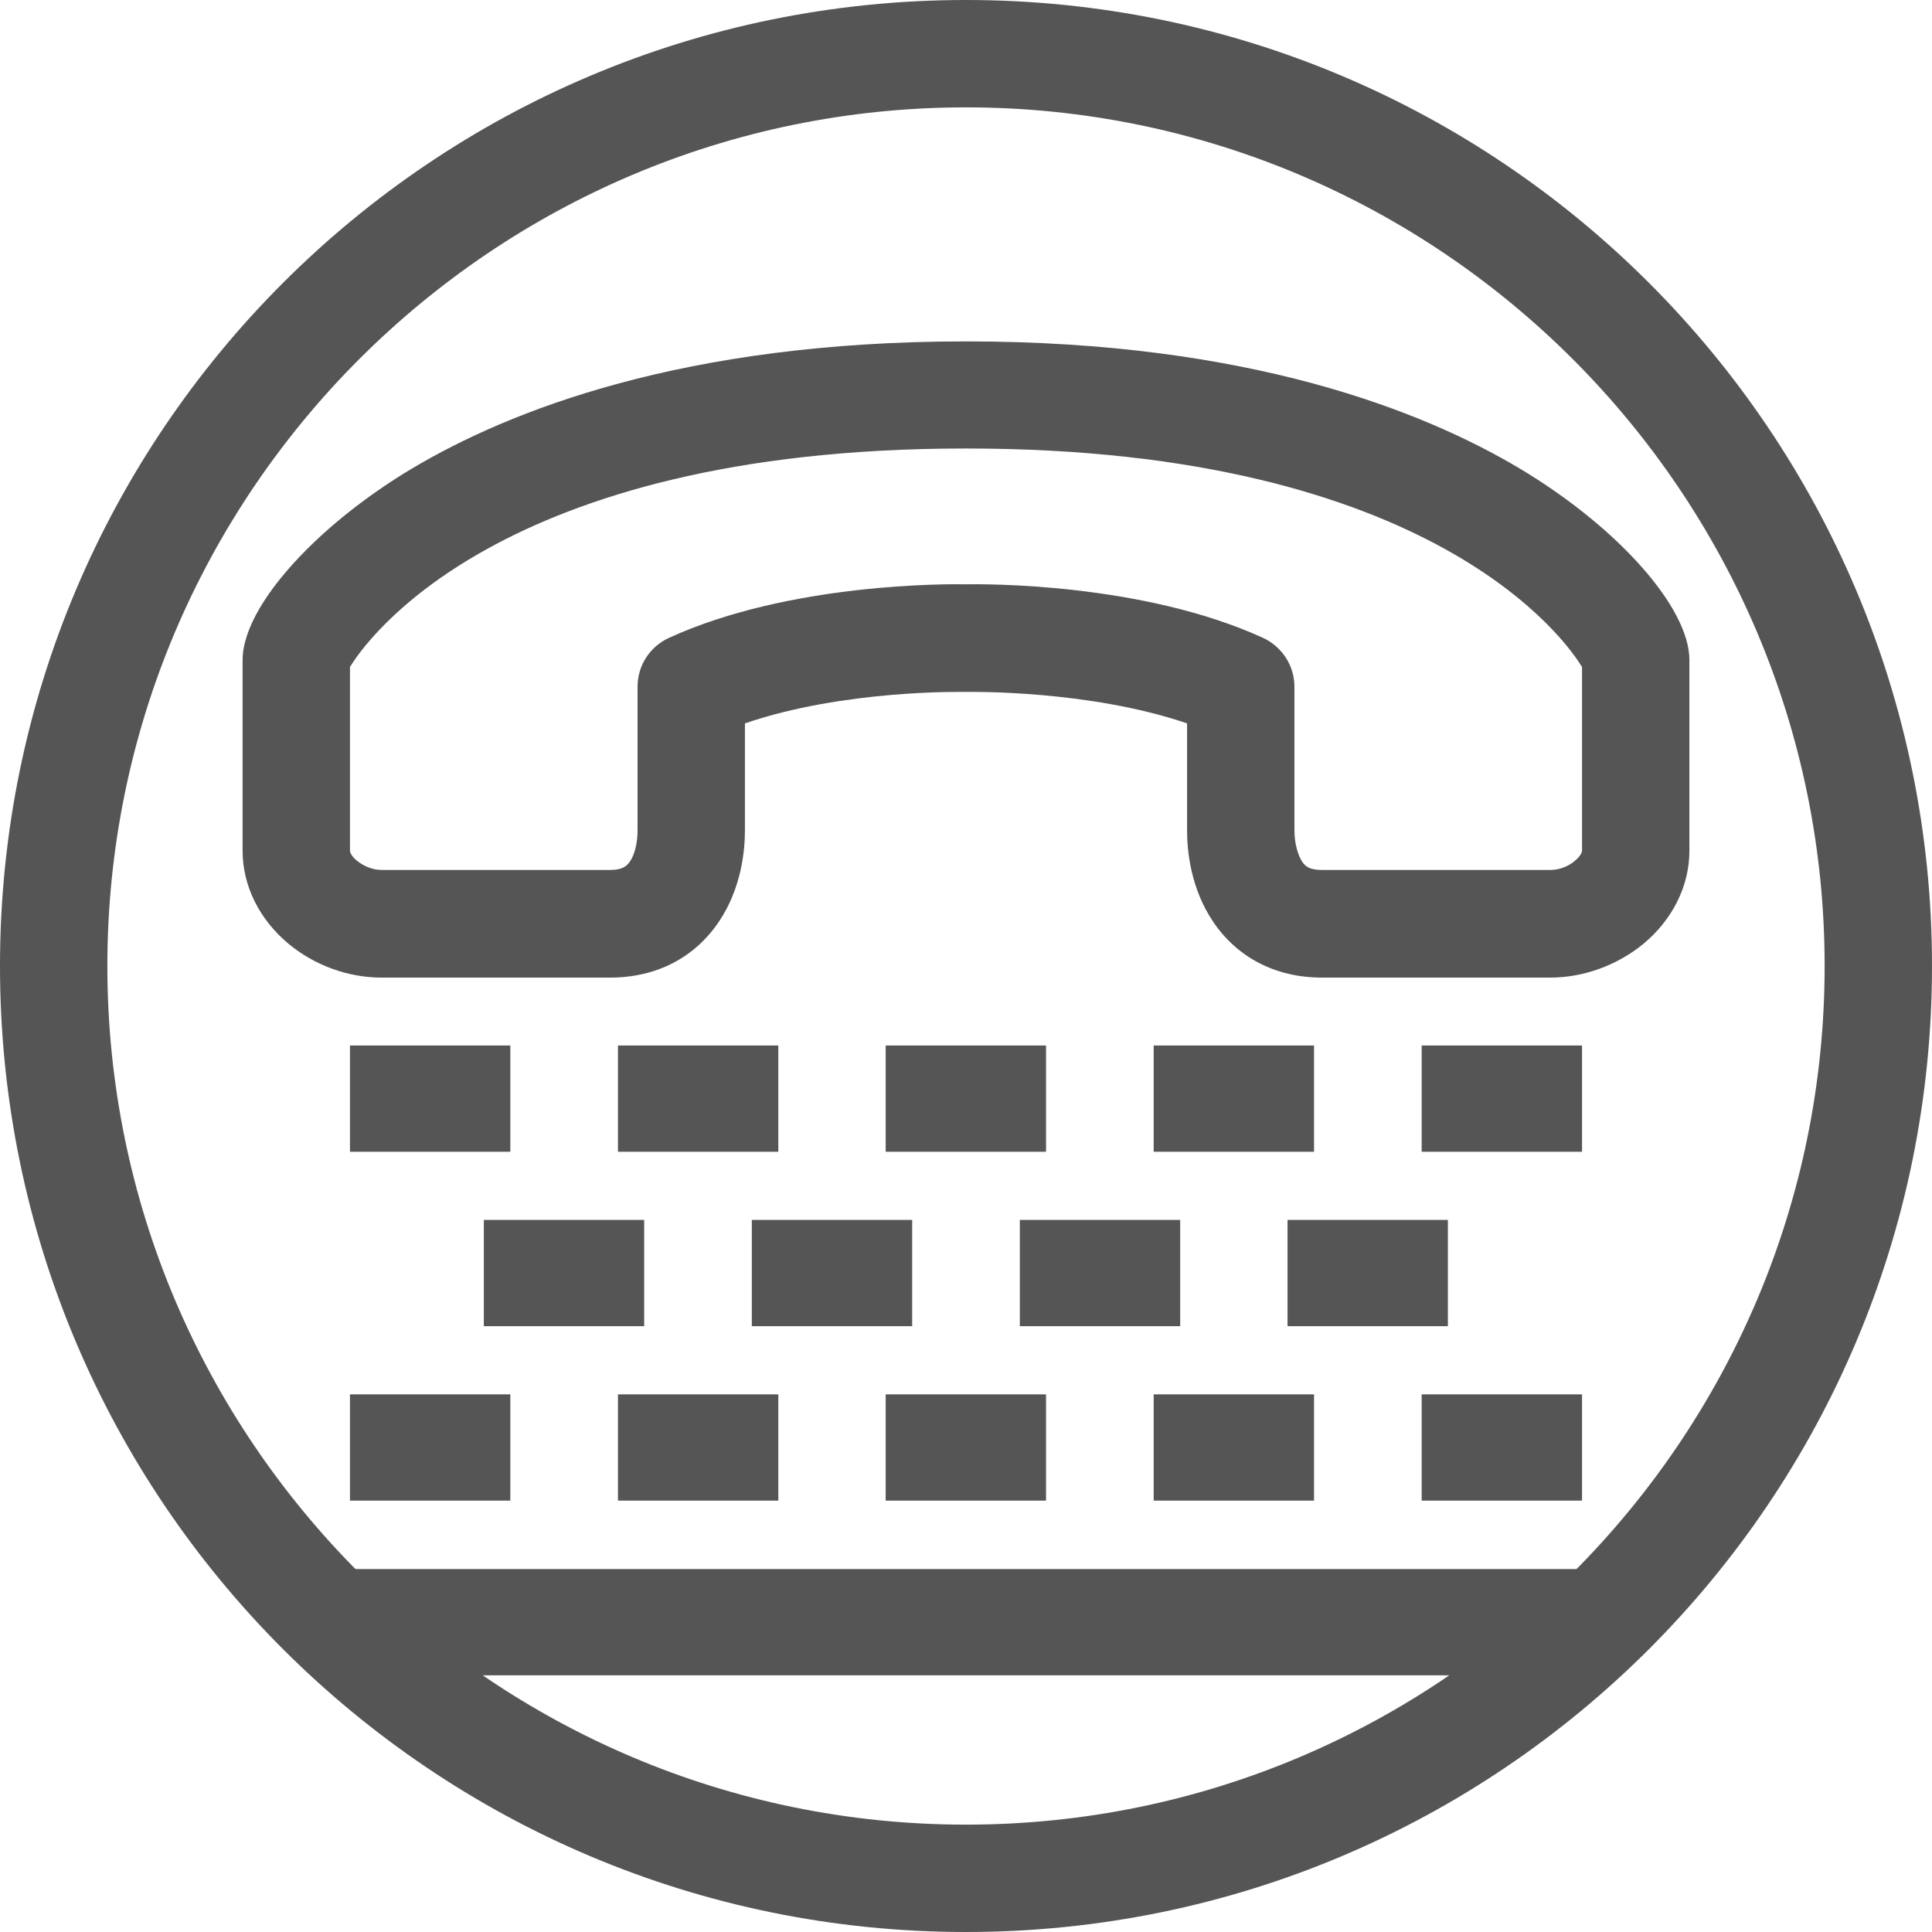
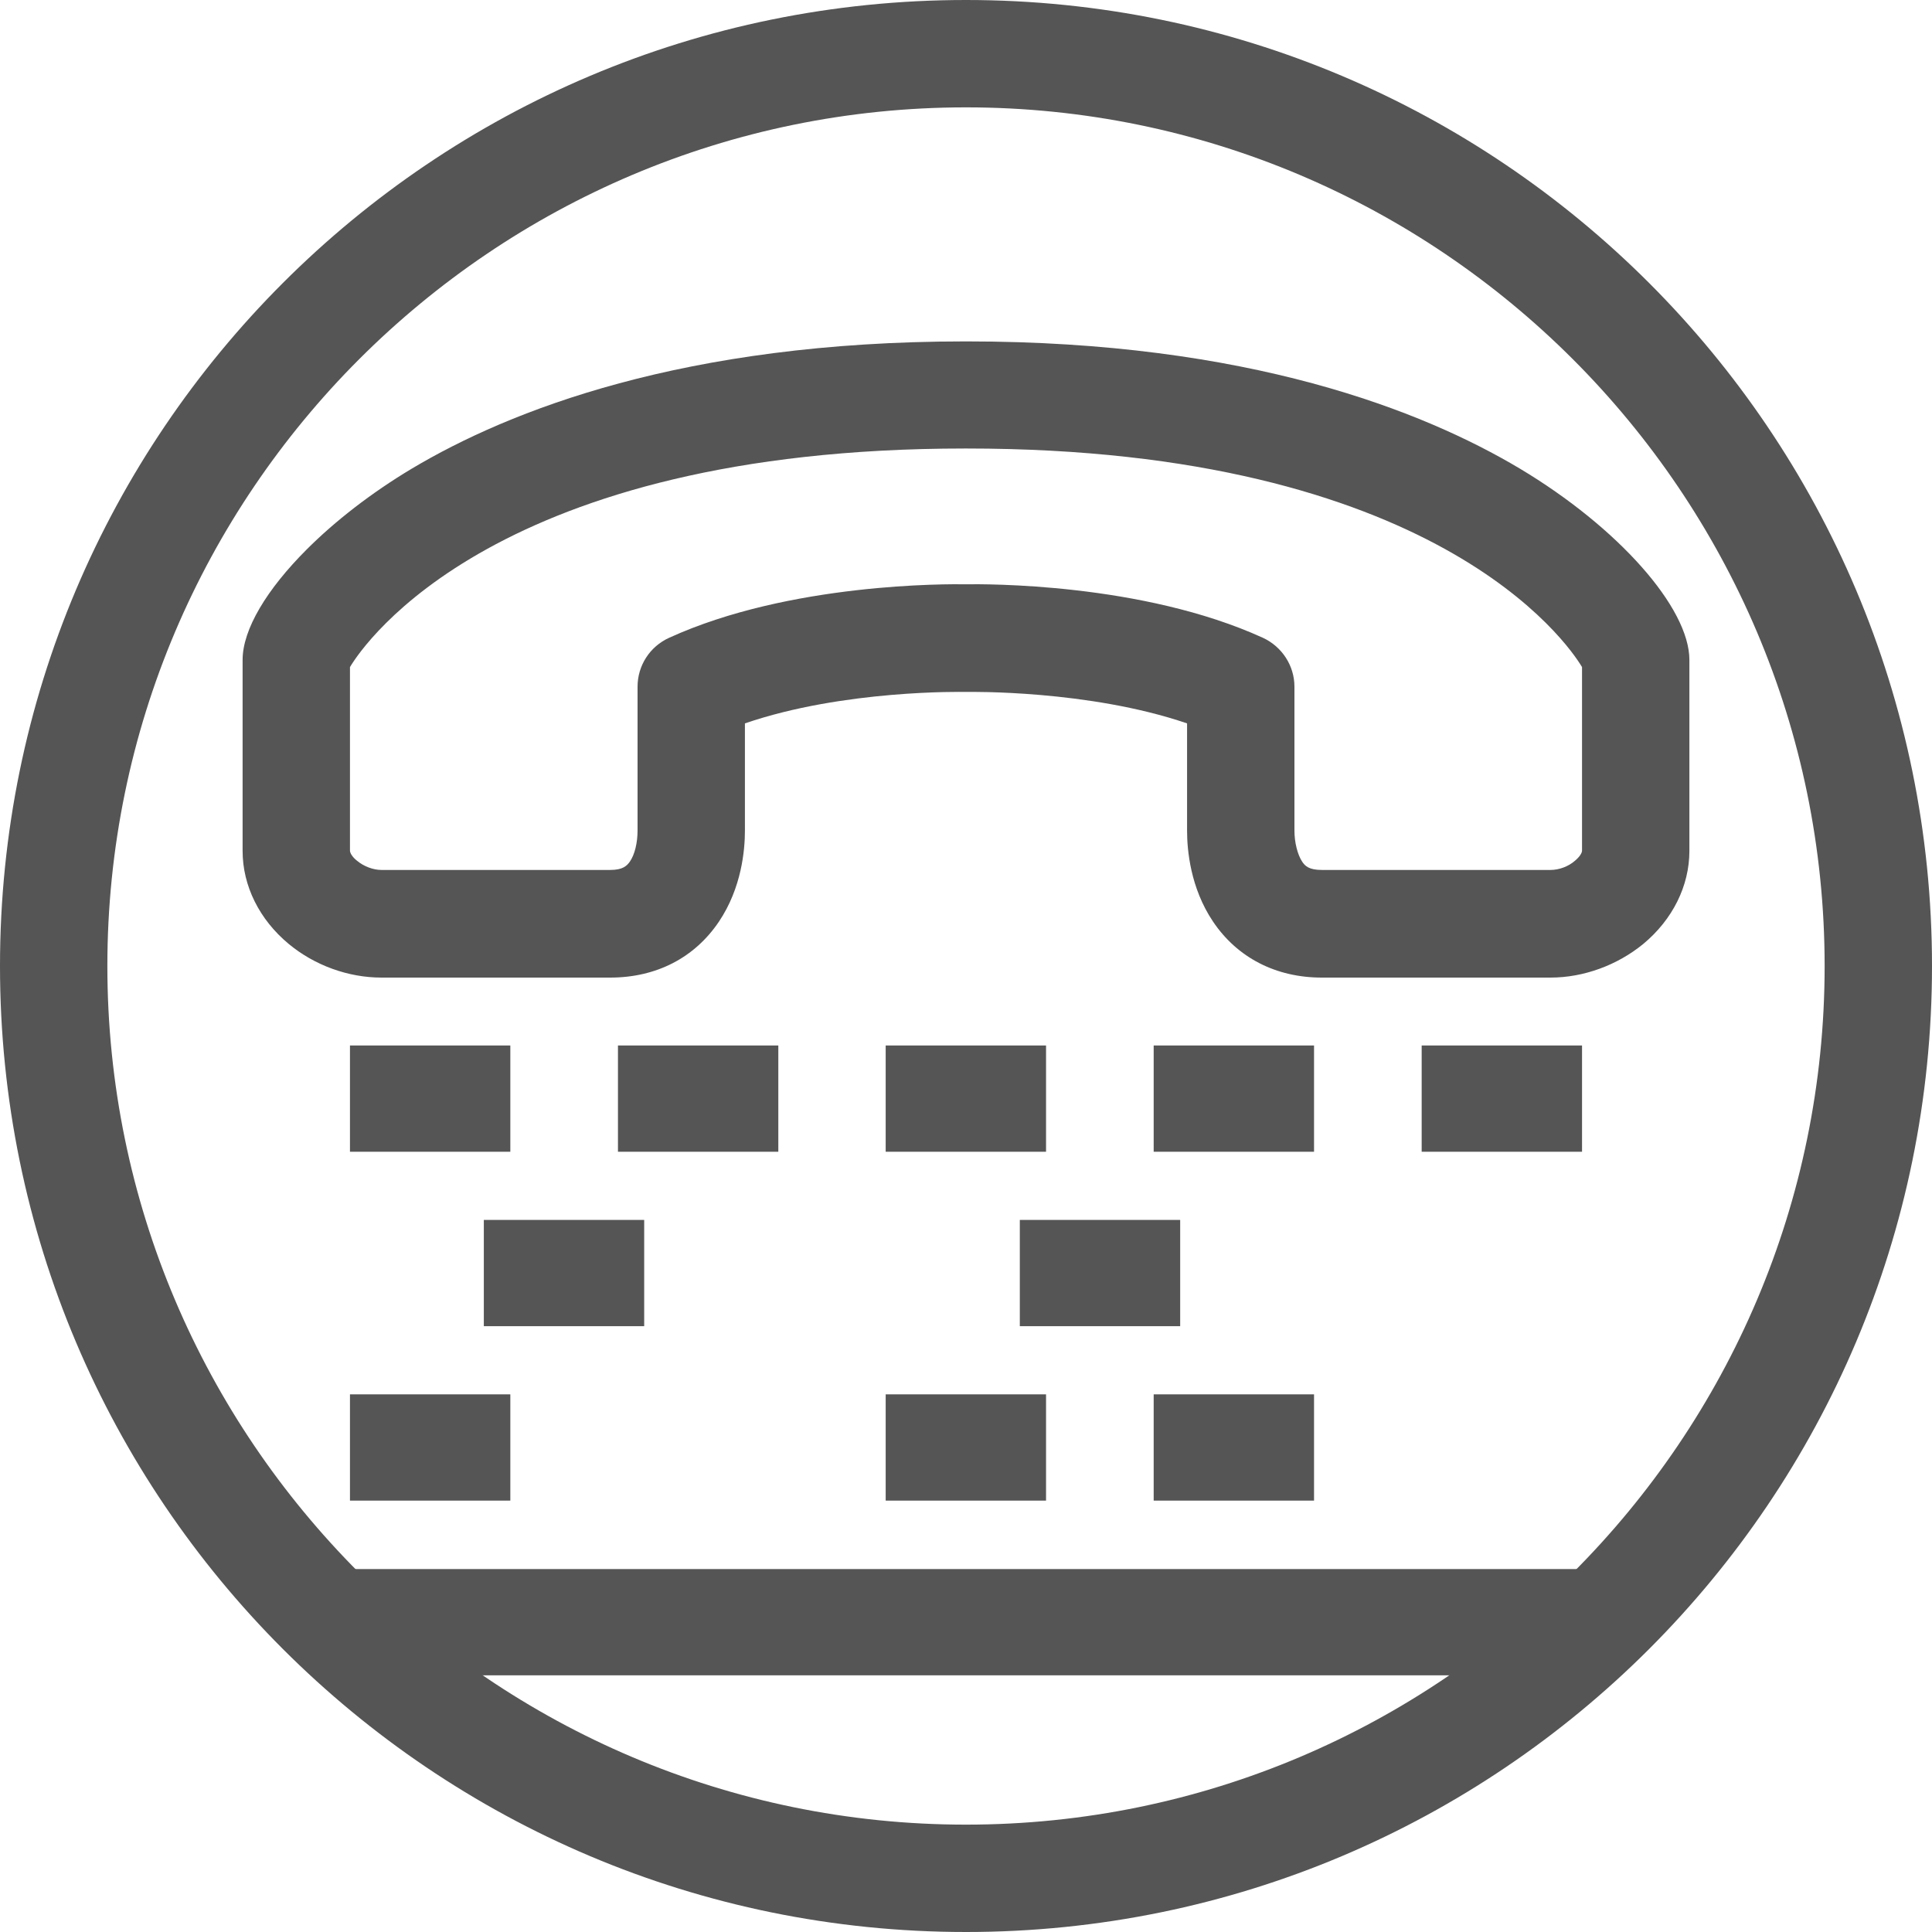
<svg xmlns="http://www.w3.org/2000/svg" version="1.1" id="Layer_1" x="0px" y="0px" viewBox="0 0 70 70" style="enable-background:new 0 0 70 70;" xml:space="preserve">
  <style type="text/css">
	.st0{fill:#555555;}
</style>
  <g>
    <g>
      <g>
        <g>
          <path class="st0" d="M11.11,19.91c1.03-1.03,2.34-2.05,3.81-2.93c3.52-2.1,9.85-4.61,20.05-4.61c0,0,0.01,0,0.01,0l0.05,0      c10.19,0,16.52,2.51,20.04,4.61c3.56,2.13,6.14,5.04,6.14,6.93l0,6.92c0,1.27-0.61,2.49-1.67,3.37      c-0.94,0.77-2.16,1.22-3.36,1.22h-8.29c-1.66,0-3.06-0.72-3.94-2.03c-0.82-1.22-0.94-2.59-0.94-3.29l0-3.89      c-3.57-1.22-7.91-1.14-7.96-1.14c-0.03,0-0.07,0-0.1,0c-0.05,0-4.38-0.09-7.96,1.14l0,3.89c0,0.7-0.12,2.07-0.94,3.29      c-0.88,1.31-2.27,2.03-3.94,2.03l-8.29,0c-1.2,0-2.42-0.44-3.36-1.22c-1.06-0.88-1.67-2.1-1.67-3.37v-6.92      C8.79,22.8,9.67,21.35,11.11,19.91z M34.97,16.25c-16.97,0-21.78,7.06-22.29,7.92l0,6.65c0,0.08,0.08,0.23,0.26,0.37      c0.24,0.2,0.58,0.33,0.88,0.33h8.29c0.46,0,0.6-0.15,0.71-0.3c0.18-0.26,0.28-0.69,0.28-1.13l0-5.21c0-0.76,0.44-1.45,1.14-1.77      c4.38-2,10.12-1.95,10.76-1.94c0.64-0.01,6.38-0.06,10.76,1.94c0.69,0.32,1.14,1.01,1.14,1.77l0,5.21      c0,0.43,0.11,0.87,0.28,1.13c0.1,0.15,0.24,0.3,0.71,0.3h8.29c0.3,0,0.64-0.12,0.88-0.33c0.18-0.15,0.26-0.29,0.26-0.37l0-6.65      c-0.51-0.86-5.32-7.92-22.3-7.92H34.97z" />
        </g>
      </g>
      <rect x="12.68" y="37.88" class="st0" width="5.81" height="3.85" />
      <rect x="22.39" y="37.88" class="st0" width="5.81" height="3.85" />
      <rect x="32.09" y="37.88" class="st0" width="5.81" height="3.85" />
      <rect x="41.8" y="37.88" class="st0" width="5.81" height="3.85" />
      <rect x="51.51" y="37.88" class="st0" width="5.81" height="3.85" />
      <rect x="12.68" y="50.52" class="st0" width="5.81" height="3.85" />
-       <rect x="22.39" y="50.52" class="st0" width="5.81" height="3.85" />
      <rect x="32.09" y="50.52" class="st0" width="5.81" height="3.85" />
      <rect x="41.8" y="50.52" class="st0" width="5.81" height="3.85" />
-       <rect x="51.51" y="50.52" class="st0" width="5.81" height="3.85" />
      <rect x="17.53" y="44.2" class="st0" width="5.81" height="3.85" />
-       <rect x="27.24" y="44.2" class="st0" width="5.81" height="3.85" />
      <rect x="36.95" y="44.2" class="st0" width="5.81" height="3.85" />
-       <rect x="46.65" y="44.2" class="st0" width="5.81" height="3.85" />
      <rect x="12.19" y="56.85" class="st0" width="45.63" height="3.85" />
    </g>
    <path class="st0" d="M35,3.89c17.15,0,31.11,13.96,31.11,31.11S52.15,66.11,35,66.11S3.89,52.15,3.89,35S17.85,3.89,35,3.89 M35,0   C15.67,0,0,15.67,0,35s15.67,35,35,35s35-15.67,35-35S54.33,0,35,0L35,0z" />
  </g>
</svg>